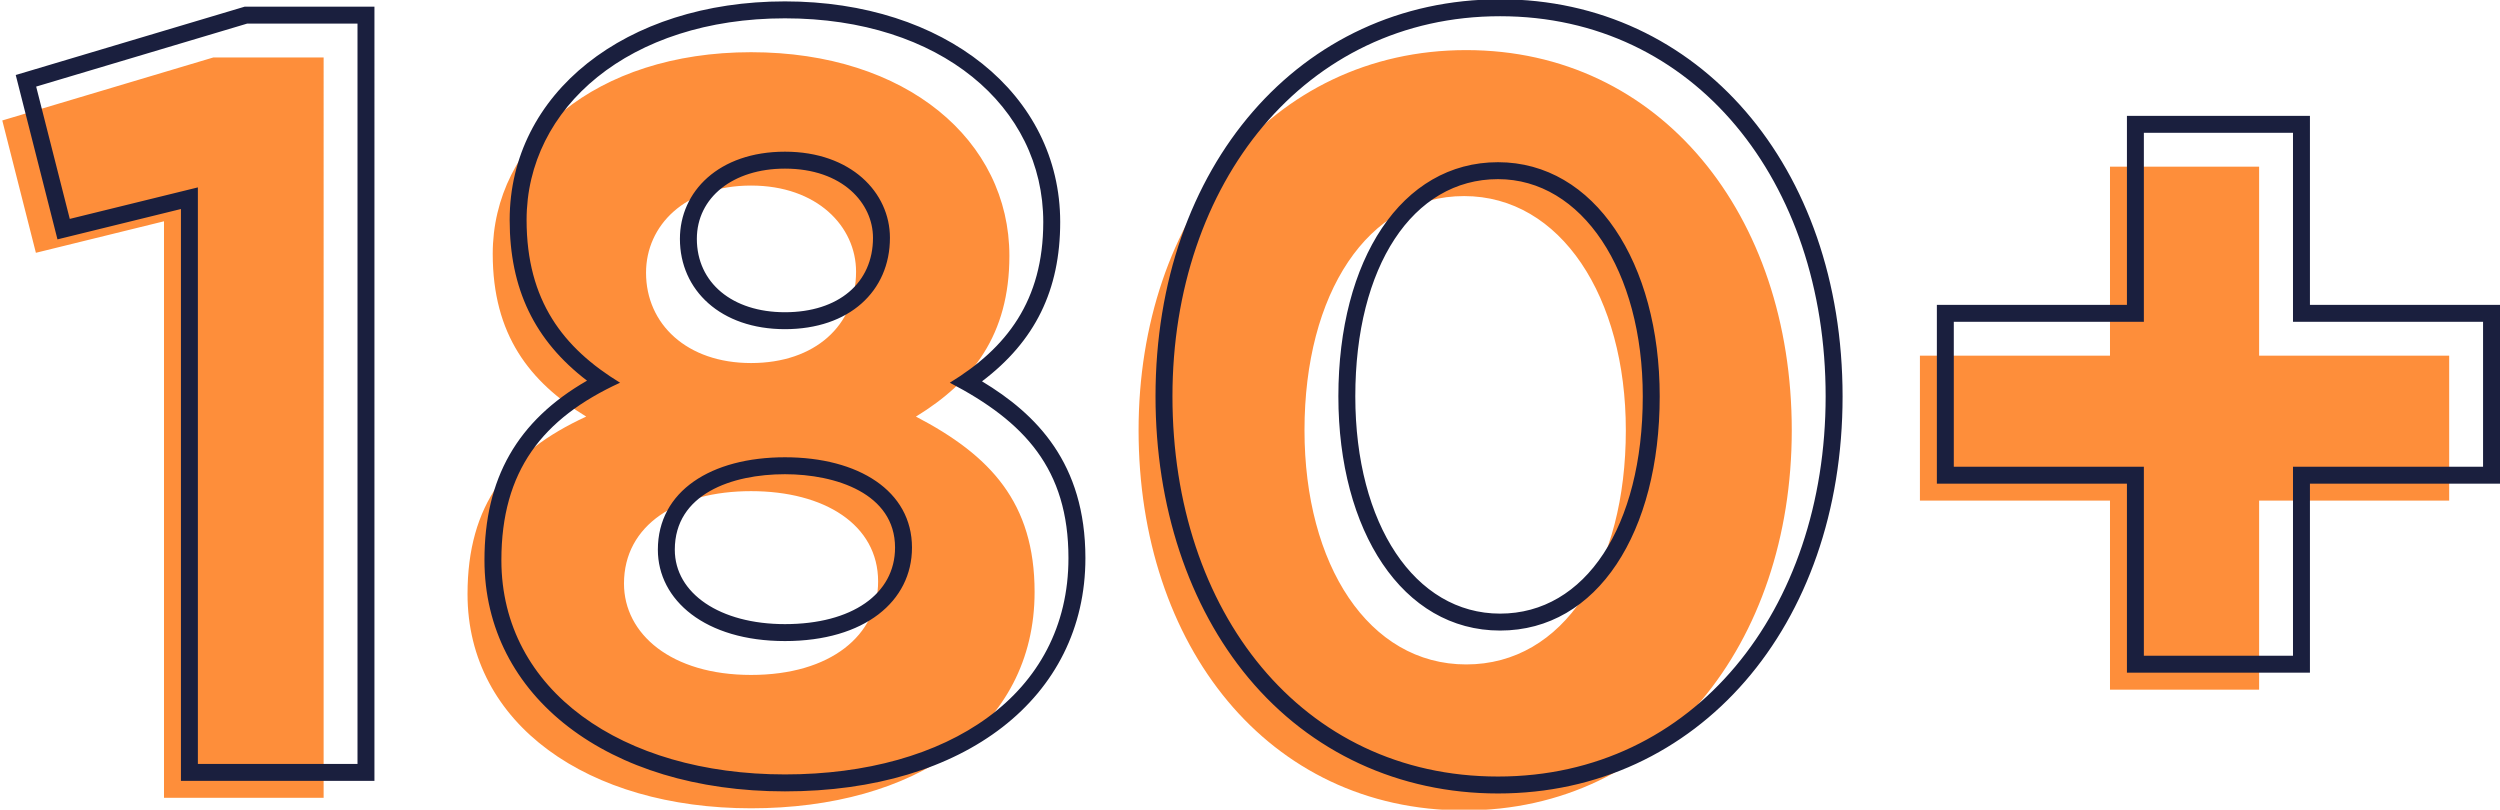
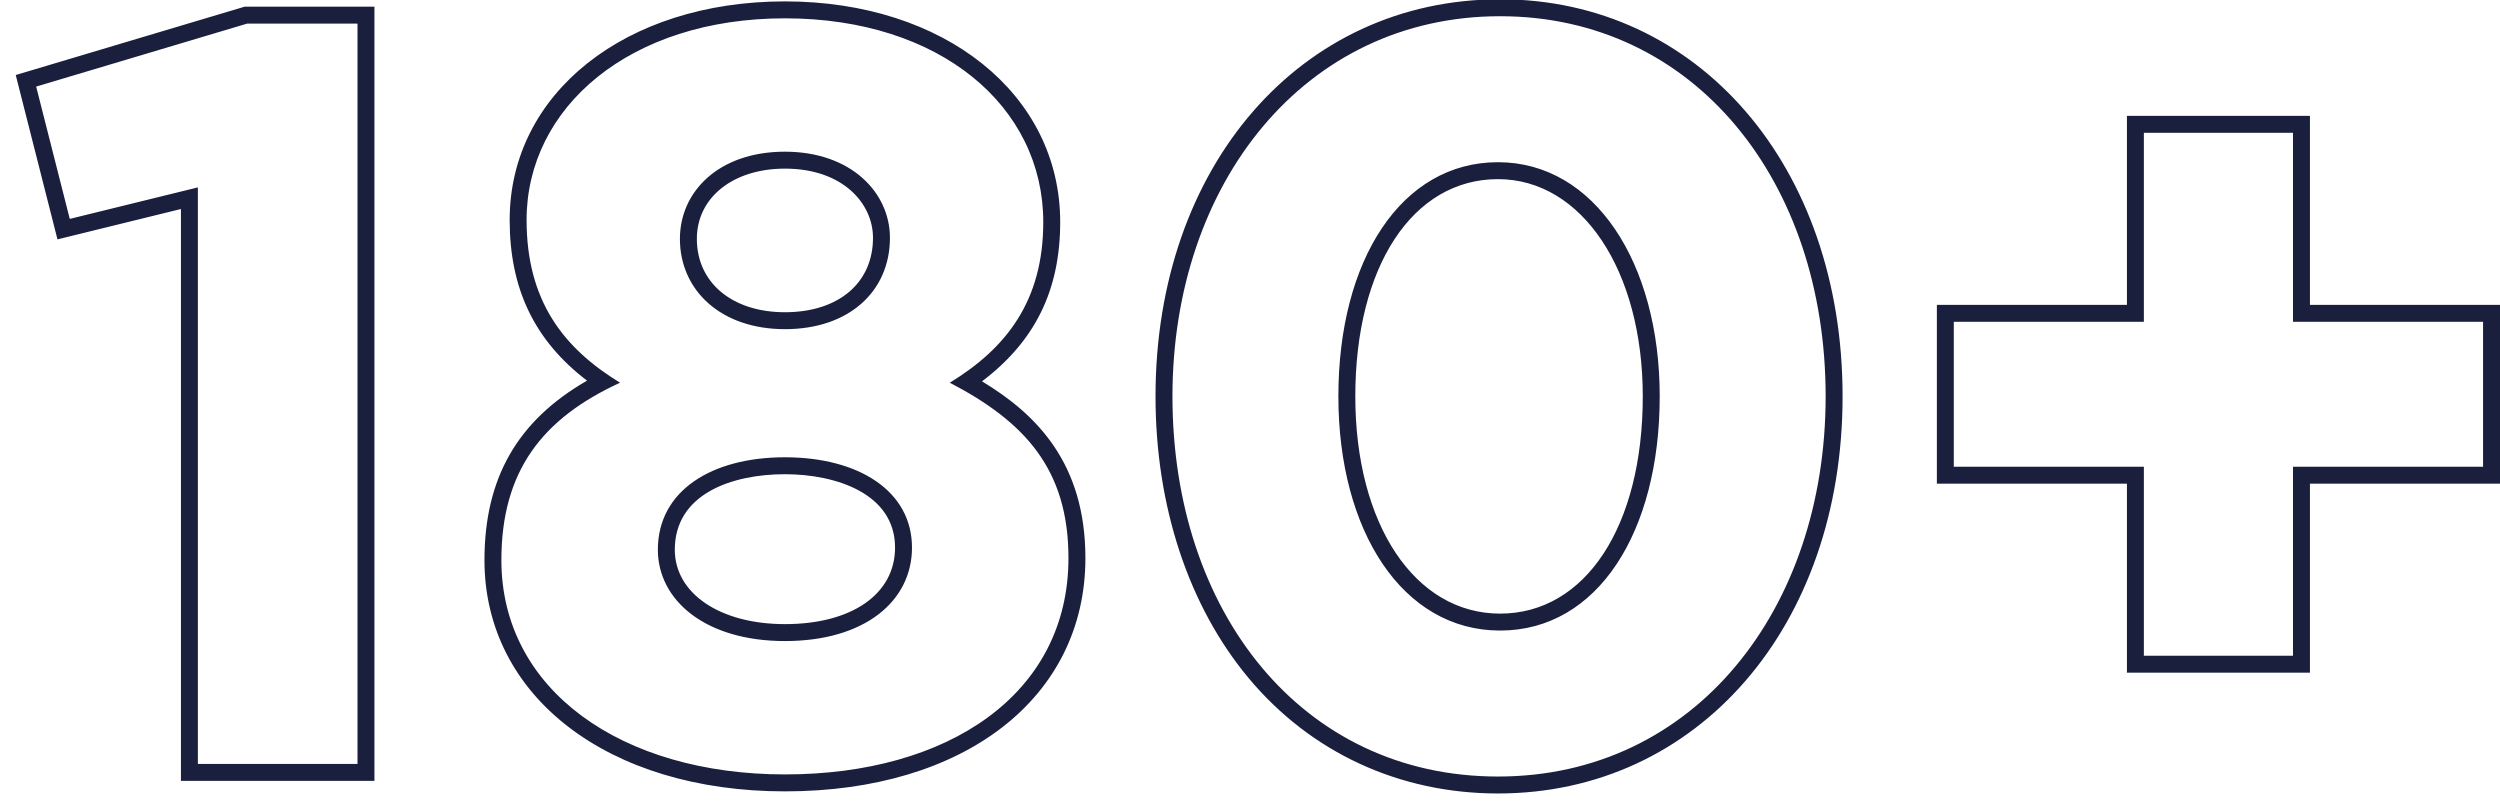
<svg xmlns="http://www.w3.org/2000/svg" baseProfile="tiny" id="Слой_1" x="0px" y="0px" width="147.592px" height="47.801px" viewBox="0 0 147.592 47.801" xml:space="preserve">
  <g>
-     <path fill="#FE8E3A" d="M0.135,7.112l1.984,7.812l7.563-1.86v34.036h9.424V3.392h-6.51L0.135,7.112z M54.073,24.594 c3.348-2.045,5.518-4.835,5.518-9.485c0-6.819-6.076-12.027-15.251-12.027c-9.176,0-15.251,5.27-15.251,11.903 c0,4.774,2.17,7.564,5.518,9.609c-4.588,2.108-7.006,5.208-7.006,10.478c0,7.687,7.13,12.647,16.739,12.647 s16.739-4.712,16.739-12.771C61.079,29.678,58.475,26.889,54.073,24.594z M44.34,10.955c3.906,0,6.199,2.418,6.199,5.084 c0,3.162-2.417,5.394-6.199,5.394s-6.2-2.294-6.2-5.332C38.14,13.311,40.434,10.955,44.34,10.955z M44.34,39.846 c-4.712,0-7.502-2.417-7.502-5.394c0-3.472,3.162-5.456,7.502-5.456s7.501,1.984,7.501,5.332 C51.841,37.49,49.051,39.846,44.34,39.846z M86.561,2.958c-11.532,0-19.343,9.858-19.343,22.443 c0,12.709,7.625,22.443,19.219,22.443c11.593,0,19.343-9.857,19.343-22.443C105.78,12.691,98.03,2.958,86.561,2.958z M86.561,39.226c-5.766,0-9.548-5.89-9.548-13.825c0-8.06,3.72-13.825,9.424-13.825c5.704,0,9.547,5.952,9.547,13.825 C95.984,33.398,92.327,39.226,86.561,39.226z M133.371,20.999V9.839h-8.804v11.16h-11.221v8.556h11.221v11.159h8.804V29.555h11.221 v-8.556H133.371z" />
-   </g>
+     </g>
  <path fill="#1A1F3E" d="M88.561,0.958c11.469,0,19.219,9.734,19.219,22.443c0,12.585-7.75,22.443-19.343,22.443 c-11.594,0-19.219-9.733-19.219-22.443C69.218,10.815,77.029,0.958,88.561,0.958 M88.561,37.226c5.766,0,9.423-5.828,9.423-13.825 c0-7.874-3.844-13.825-9.547-13.825c-5.704,0-9.424,5.766-9.424,13.825C79.013,31.336,82.795,37.226,88.561,37.226 M46.34,1.082 c9.175,0,15.251,5.208,15.251,12.027c0,4.65-2.17,7.44-5.518,9.485c4.402,2.294,7.005,5.084,7.005,10.354 c0,8.059-7.129,12.771-16.739,12.771s-16.739-4.96-16.739-12.647c0-5.27,2.418-8.37,7.006-10.478 c-3.348-2.045-5.518-4.835-5.518-9.609C31.088,6.351,37.164,1.082,46.34,1.082 M46.34,19.433c3.782,0,6.199-2.232,6.199-5.394 c0-2.666-2.293-5.084-6.199-5.084s-6.2,2.356-6.2,5.146C40.14,17.139,42.558,19.433,46.34,19.433 M46.34,37.846 c4.711,0,7.501-2.356,7.501-5.518c0-3.348-3.162-5.332-7.501-5.332s-7.502,1.984-7.502,5.456 C38.838,35.428,41.628,37.846,46.34,37.846 M21.106,1.392v43.708h-9.424V11.063l-7.563,1.86L2.135,5.112l12.461-3.72H21.106 M135.371,7.839v11.16h11.221v8.556h-11.221v11.159h-8.804V27.555h-11.221v-8.556h11.221V7.839H135.371 M88.561-0.042 c-11.788,0-20.343,9.859-20.343,23.443c0,6.476,1.951,12.381,5.494,16.628c3.667,4.395,8.896,6.815,14.725,6.815 c11.788,0,20.343-9.859,20.343-23.443S100.276-0.042,88.561-0.042L88.561-0.042z M88.561,36.226c-5.033,0-8.548-5.274-8.548-12.825 c0-7.671,3.385-12.825,8.424-12.825c4.953,0,8.547,5.394,8.547,12.825C96.984,31.072,93.599,36.226,88.561,36.226L88.561,36.226z M46.34,0.082c-9.417,0-16.251,5.427-16.251,12.903c0,4.06,1.46,7.114,4.567,9.488c-4.122,2.368-6.055,5.774-6.055,10.6 c0,8.035,7.294,13.647,17.739,13.647c10.61,0,17.739-5.534,17.739-13.771c0-5.609-2.893-8.5-6.104-10.437 c3.141-2.372,4.616-5.396,4.616-9.403C62.591,5.561,55.756,0.082,46.34,0.082L46.34,0.082z M46.34,18.433 c-3.11,0-5.2-1.741-5.2-4.332c0-2.441,2.138-4.146,5.2-4.146c3.413,0,5.199,2.055,5.199,4.084 C51.539,16.708,49.498,18.433,46.34,18.433L46.34,18.433z M46.34,36.846c-3.828,0-6.502-1.807-6.502-4.394 c0-3.286,3.359-4.456,6.502-4.456c2.999,0,6.501,1.135,6.501,4.332C52.841,35.072,50.29,36.846,46.34,36.846L46.34,36.846z M22.106,0.392h-1h-6.51H14.45l-0.14,0.042L1.849,4.154L0.929,4.428l0.236,0.93l1.984,7.812l0.244,0.962l0.964-0.237l6.325-1.555 v32.76v1h1h9.424h1v-1V1.392V0.392L22.106,0.392z M136.371,6.839h-1h-8.804h-1v1v10.16h-10.221h-1v1v8.556v1h1h10.221v10.159v1h1 h8.804h1v-1V28.555h10.221h1v-1v-8.556v-1h-1h-10.221V7.839V6.839L136.371,6.839z" />
</svg>